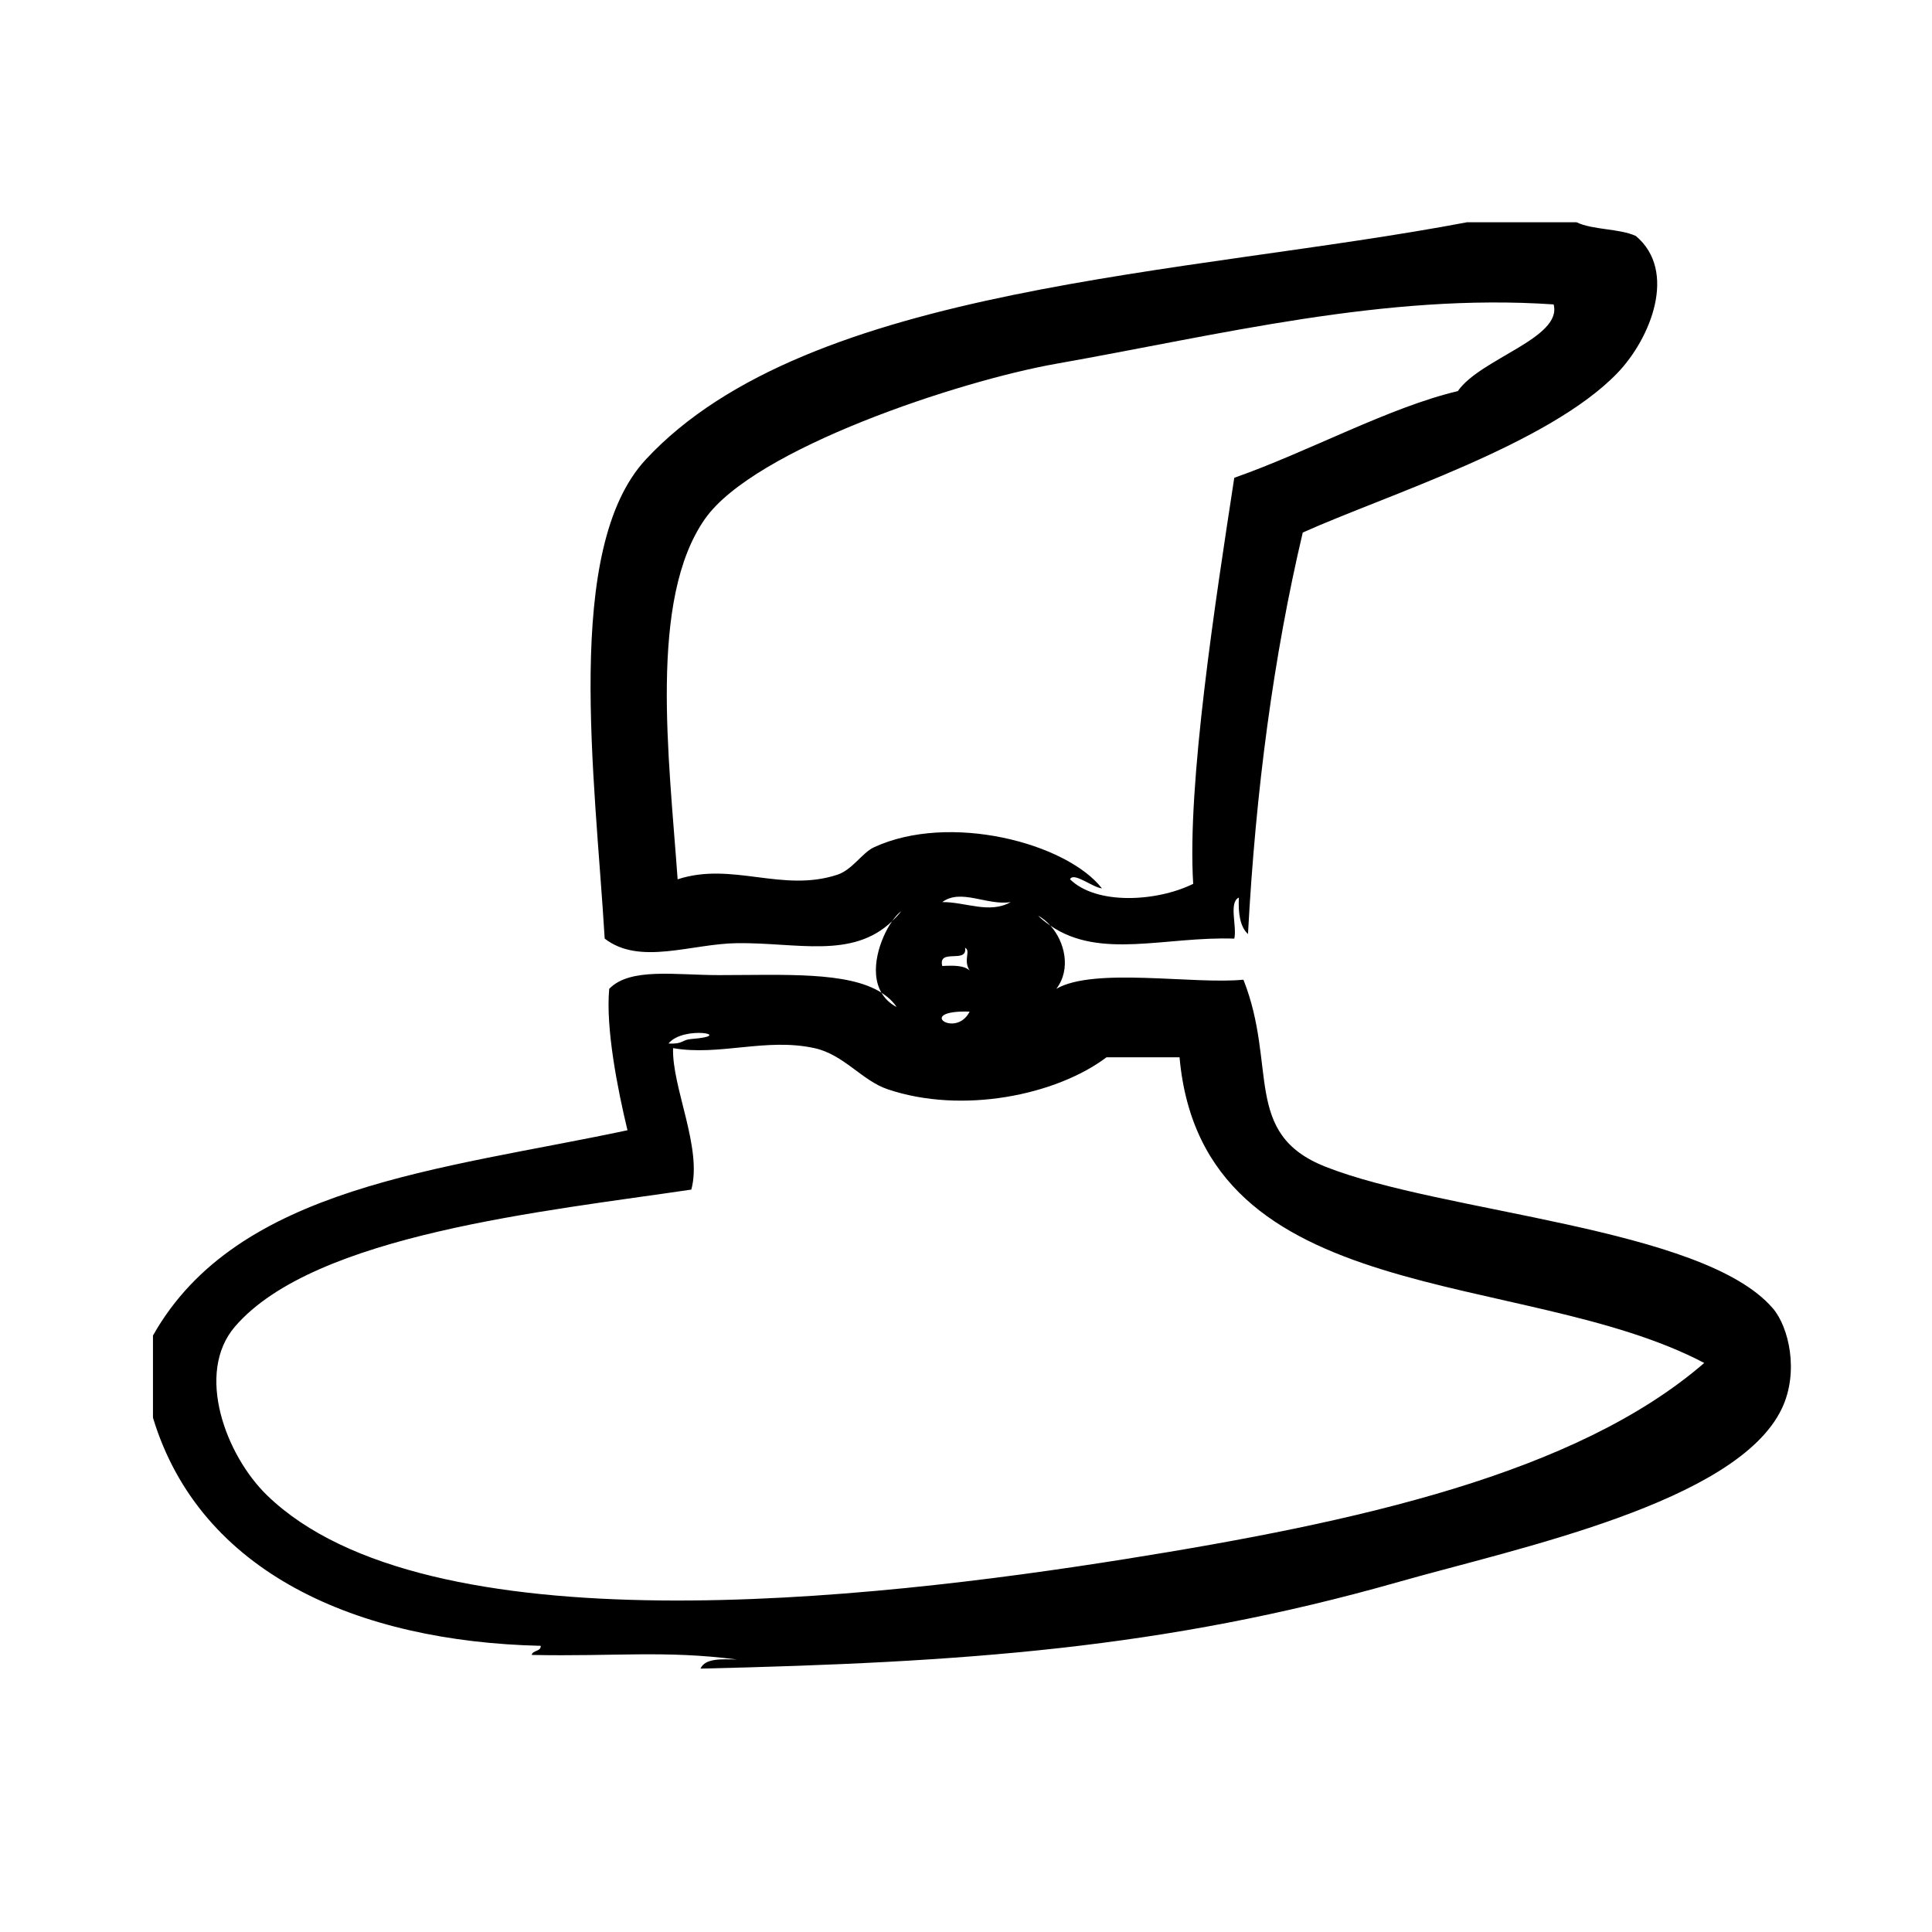
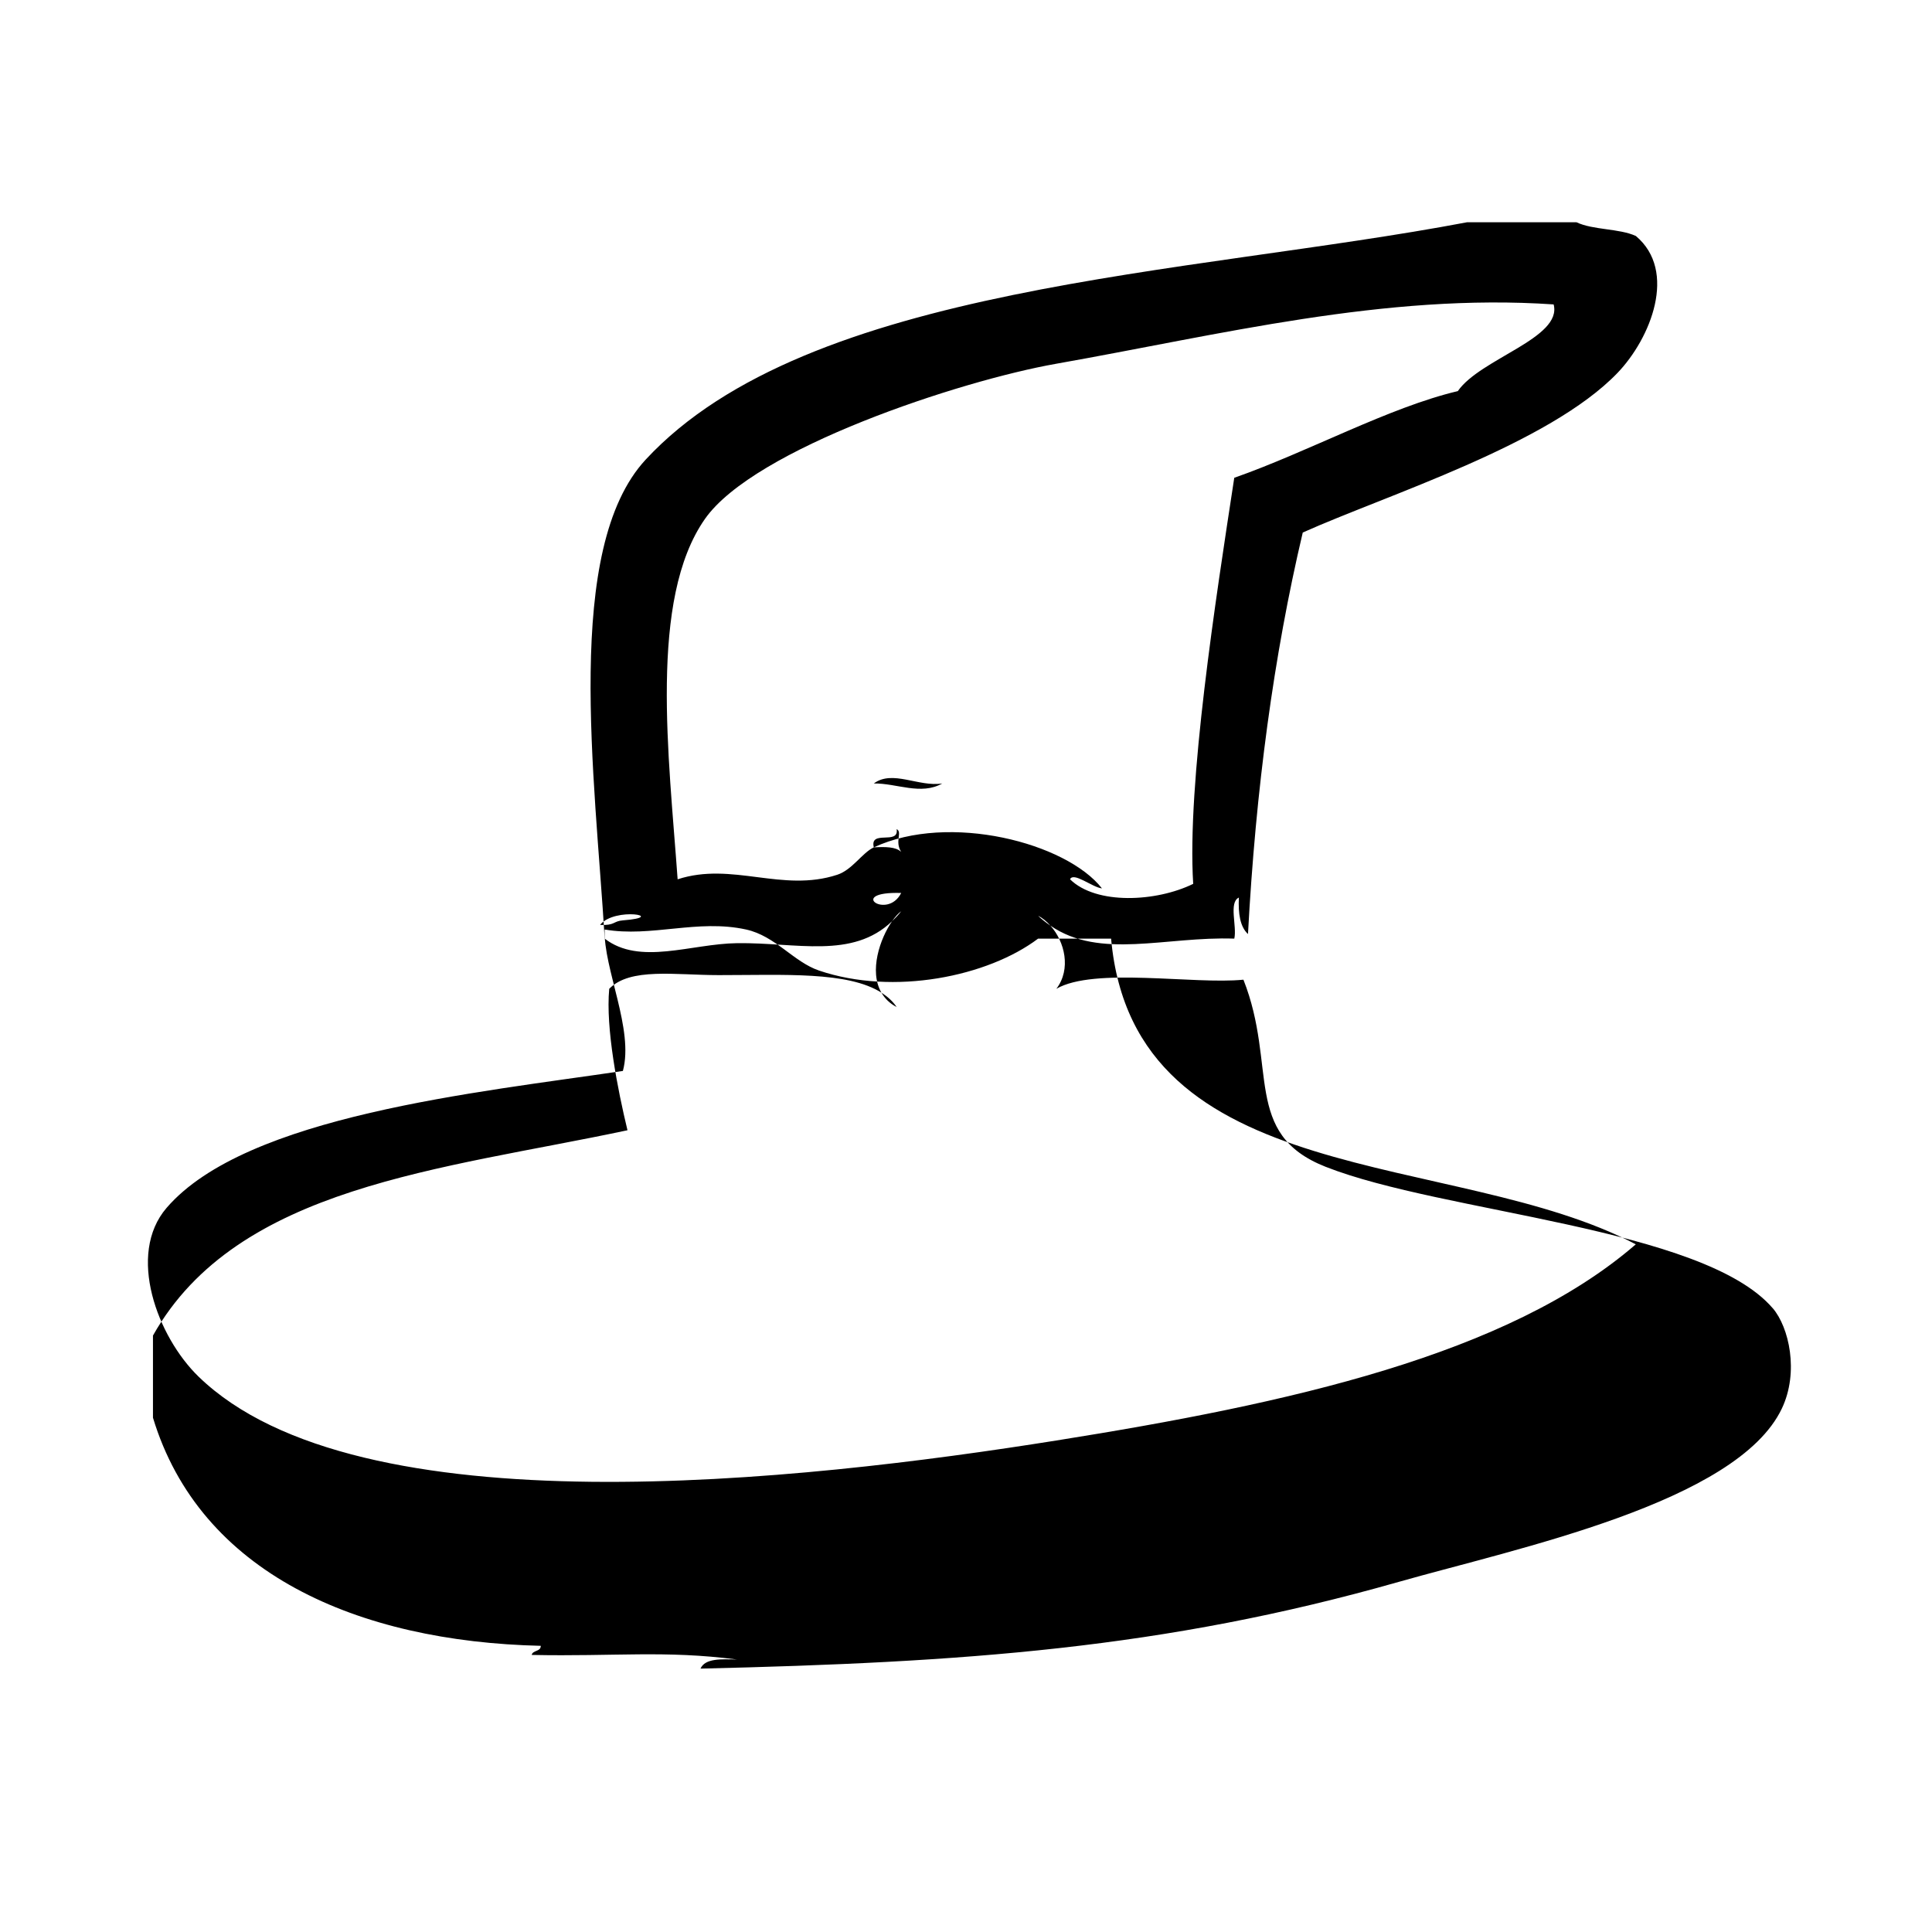
<svg xmlns="http://www.w3.org/2000/svg" fill="#000000" width="800px" height="800px" version="1.1" viewBox="144 144 512 512">
-   <path d="m613.78 490.68c-18.477-21.484-87.238-25.156-118.5-37.477-22.082-8.711-12.691-26.637-21.758-49.574-13.145 1.316-39.59-3.394-49.578 2.418 3.988-5.238 2.223-12.531-1.578-16.746-1.117-0.766-2.207-1.602-3.254-2.602 1.188 0.578 2.273 1.512 3.254 2.602 13.168 9.07 30.539 2.812 48.738 3.445 0.746-3.281-1.535-9.598 1.211-10.883-0.203 4.231 0.316 7.738 2.414 9.672 2.047-38.258 6.812-73.797 14.516-106.41 22.223-9.961 65.234-23.355 83.43-42.32 8.75-9.125 15.949-26.945 4.836-36.273-4.434-2.019-11.352-1.547-15.719-3.629h-29.02c-73.945 14.016-174.54 16.445-217.64 62.875-21.875 23.562-13.438 84.195-10.883 126.96 9.285 7.188 22.883 1.367 35.066 1.211 15.855-0.207 30.516 4.301 41.09-5.809 0.84-1.211 1.691-2.152 2.434-2.648-0.781 0.992-1.602 1.855-2.434 2.648-3.168 4.559-6.168 13.195-2.812 18.934 1.621 1.039 3.004 2.266 4.035 3.805-1.875-0.973-3.152-2.297-4.035-3.805-8.887-5.688-25.852-4.66-43.121-4.66-11.547 0-23.473-2.074-29.02 3.629-0.984 10.395 2.231 26.684 4.836 37.484-49.238 10.48-103.39 14.711-125.75 54.41v21.766c12.48 41.203 54.219 59.34 102.78 60.457-0.016 1.594-2.117 1.102-2.418 2.414 21.992 0.449 35.352-1.27 54.41 1.211-4.117-0.086-8.438-0.379-9.672 2.414 69.41-1.633 122.69-5.234 185-22.973 31.332-8.922 89.68-20.957 101.57-45.949 4.613-9.695 1.887-21.59-2.418-26.602zm-238.21-122.12c-3.082 1.438-5.691 5.945-9.672 7.254-14.602 4.805-27.875-3.512-42.32 1.211-2.316-32.504-7.707-74.207 7.254-95.523 13.078-18.633 67.539-36.602 93.098-41.109 43.098-7.609 87.145-18.777 131.8-15.719 2.363 8.922-19.422 14.348-25.391 22.973-18.285 4.328-39.535 16.055-59.246 22.973-4.941 32.285-12.551 81.129-10.883 107.61-9.754 4.793-25.68 5.629-32.641-1.211 0.945-2.023 5.848 2.117 8.465 2.418-9.445-12.074-40.453-20.168-60.461-10.879zm18.137 31.441c-1.176-4.805 6.758-0.5 6.047-4.836 1.617 0.836-0.598 3.223 1.211 6.047-1.43-1.395-4.273-1.371-7.258-1.211zm7.254 12.086c-3.672 7.297-14.633-0.457 0 0zm-7.254-29.02c4.957-3.691 11.871 0.988 18.137 0-5.652 3.211-12.098-0.09-18.137 0zm-66.504 36.281c-2.621 0.203-2.039 1.395-6.047 1.203 3.898-4.891 18.191-2.144 6.047-1.203zm114.88 137.84c-67.801 10.801-185.09 24.023-227.32-16.922-10.879-10.551-19.129-32.375-8.465-44.742 21.109-24.469 82.523-30.566 120.91-36.27 2.977-11-5.184-27.145-4.836-37.484 12.402 2.137 24.633-2.828 37.484 0 7.769 1.707 12.57 8.586 19.348 10.883 19.793 6.707 44.715 1.578 58.039-8.465h19.348c6.004 67.344 90.992 55.715 139.05 81.012-33.965 29.379-91.961 42.18-153.56 51.988z" fill-rule="evenodd" />
+   <path d="m613.78 490.68c-18.477-21.484-87.238-25.156-118.5-37.477-22.082-8.711-12.691-26.637-21.758-49.574-13.145 1.316-39.59-3.394-49.578 2.418 3.988-5.238 2.223-12.531-1.578-16.746-1.117-0.766-2.207-1.602-3.254-2.602 1.188 0.578 2.273 1.512 3.254 2.602 13.168 9.07 30.539 2.812 48.738 3.445 0.746-3.281-1.535-9.598 1.211-10.883-0.203 4.231 0.316 7.738 2.414 9.672 2.047-38.258 6.812-73.797 14.516-106.41 22.223-9.961 65.234-23.355 83.43-42.32 8.75-9.125 15.949-26.945 4.836-36.273-4.434-2.019-11.352-1.547-15.719-3.629h-29.02c-73.945 14.016-174.54 16.445-217.64 62.875-21.875 23.562-13.438 84.195-10.883 126.96 9.285 7.188 22.883 1.367 35.066 1.211 15.855-0.207 30.516 4.301 41.09-5.809 0.84-1.211 1.691-2.152 2.434-2.648-0.781 0.992-1.602 1.855-2.434 2.648-3.168 4.559-6.168 13.195-2.812 18.934 1.621 1.039 3.004 2.266 4.035 3.805-1.875-0.973-3.152-2.297-4.035-3.805-8.887-5.688-25.852-4.66-43.121-4.66-11.547 0-23.473-2.074-29.02 3.629-0.984 10.395 2.231 26.684 4.836 37.484-49.238 10.48-103.39 14.711-125.75 54.41v21.766c12.48 41.203 54.219 59.34 102.78 60.457-0.016 1.594-2.117 1.102-2.418 2.414 21.992 0.449 35.352-1.27 54.41 1.211-4.117-0.086-8.438-0.379-9.672 2.414 69.41-1.633 122.69-5.234 185-22.973 31.332-8.922 89.68-20.957 101.57-45.949 4.613-9.695 1.887-21.59-2.418-26.602zm-238.21-122.12c-3.082 1.438-5.691 5.945-9.672 7.254-14.602 4.805-27.875-3.512-42.32 1.211-2.316-32.504-7.707-74.207 7.254-95.523 13.078-18.633 67.539-36.602 93.098-41.109 43.098-7.609 87.145-18.777 131.8-15.719 2.363 8.922-19.422 14.348-25.391 22.973-18.285 4.328-39.535 16.055-59.246 22.973-4.941 32.285-12.551 81.129-10.883 107.61-9.754 4.793-25.68 5.629-32.641-1.211 0.945-2.023 5.848 2.117 8.465 2.418-9.445-12.074-40.453-20.168-60.461-10.879zc-1.176-4.805 6.758-0.5 6.047-4.836 1.617 0.836-0.598 3.223 1.211 6.047-1.43-1.395-4.273-1.371-7.258-1.211zm7.254 12.086c-3.672 7.297-14.633-0.457 0 0zm-7.254-29.02c4.957-3.691 11.871 0.988 18.137 0-5.652 3.211-12.098-0.09-18.137 0zm-66.504 36.281c-2.621 0.203-2.039 1.395-6.047 1.203 3.898-4.891 18.191-2.144 6.047-1.203zm114.88 137.84c-67.801 10.801-185.09 24.023-227.32-16.922-10.879-10.551-19.129-32.375-8.465-44.742 21.109-24.469 82.523-30.566 120.91-36.27 2.977-11-5.184-27.145-4.836-37.484 12.402 2.137 24.633-2.828 37.484 0 7.769 1.707 12.57 8.586 19.348 10.883 19.793 6.707 44.715 1.578 58.039-8.465h19.348c6.004 67.344 90.992 55.715 139.05 81.012-33.965 29.379-91.961 42.18-153.56 51.988z" fill-rule="evenodd" />
</svg>